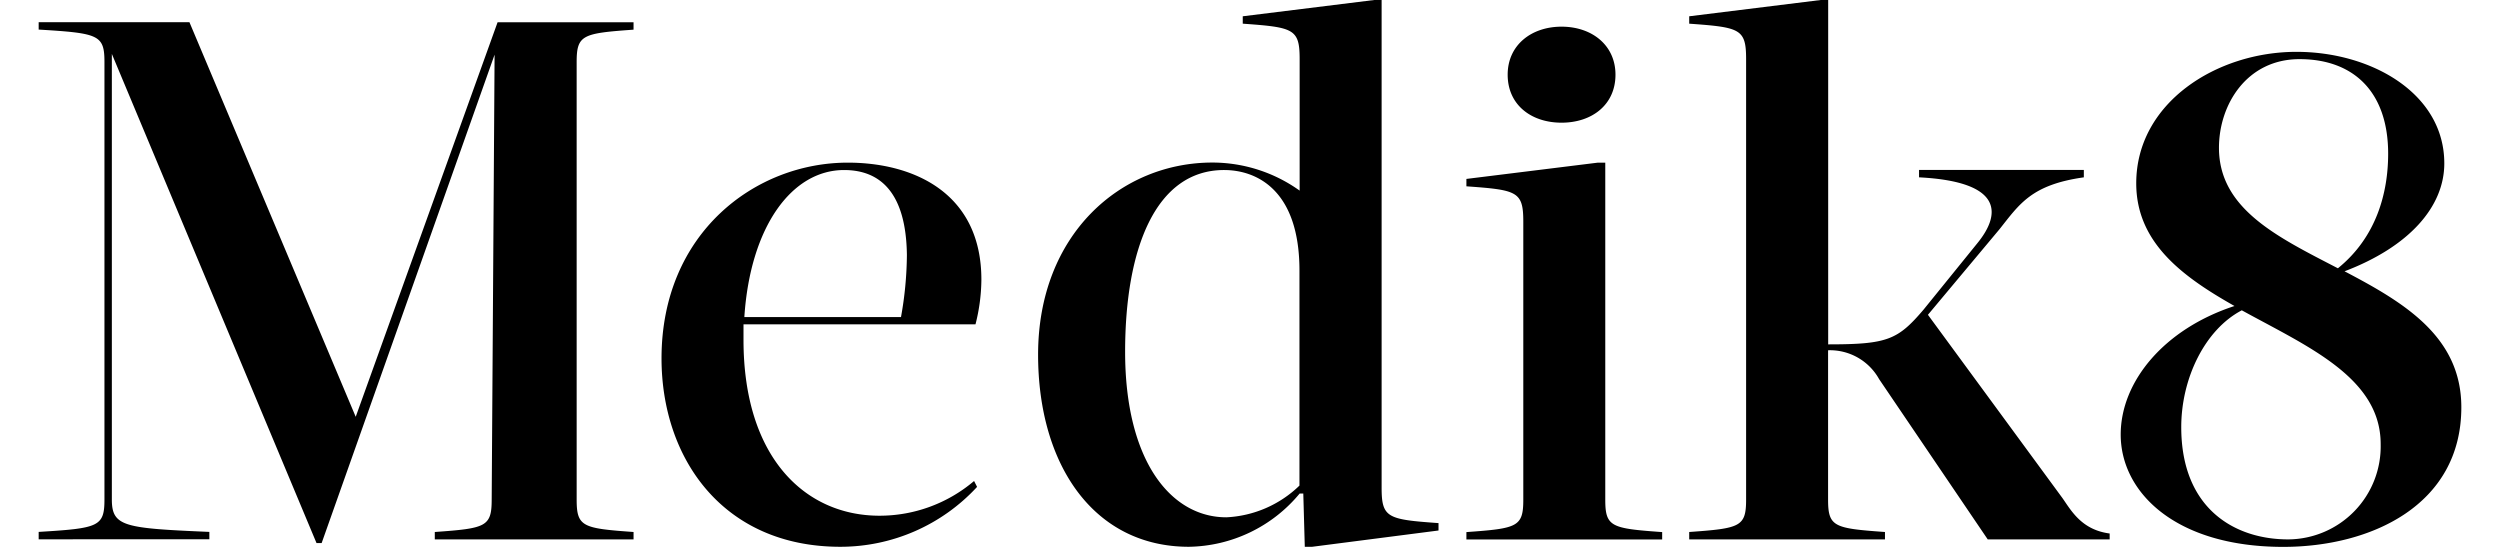
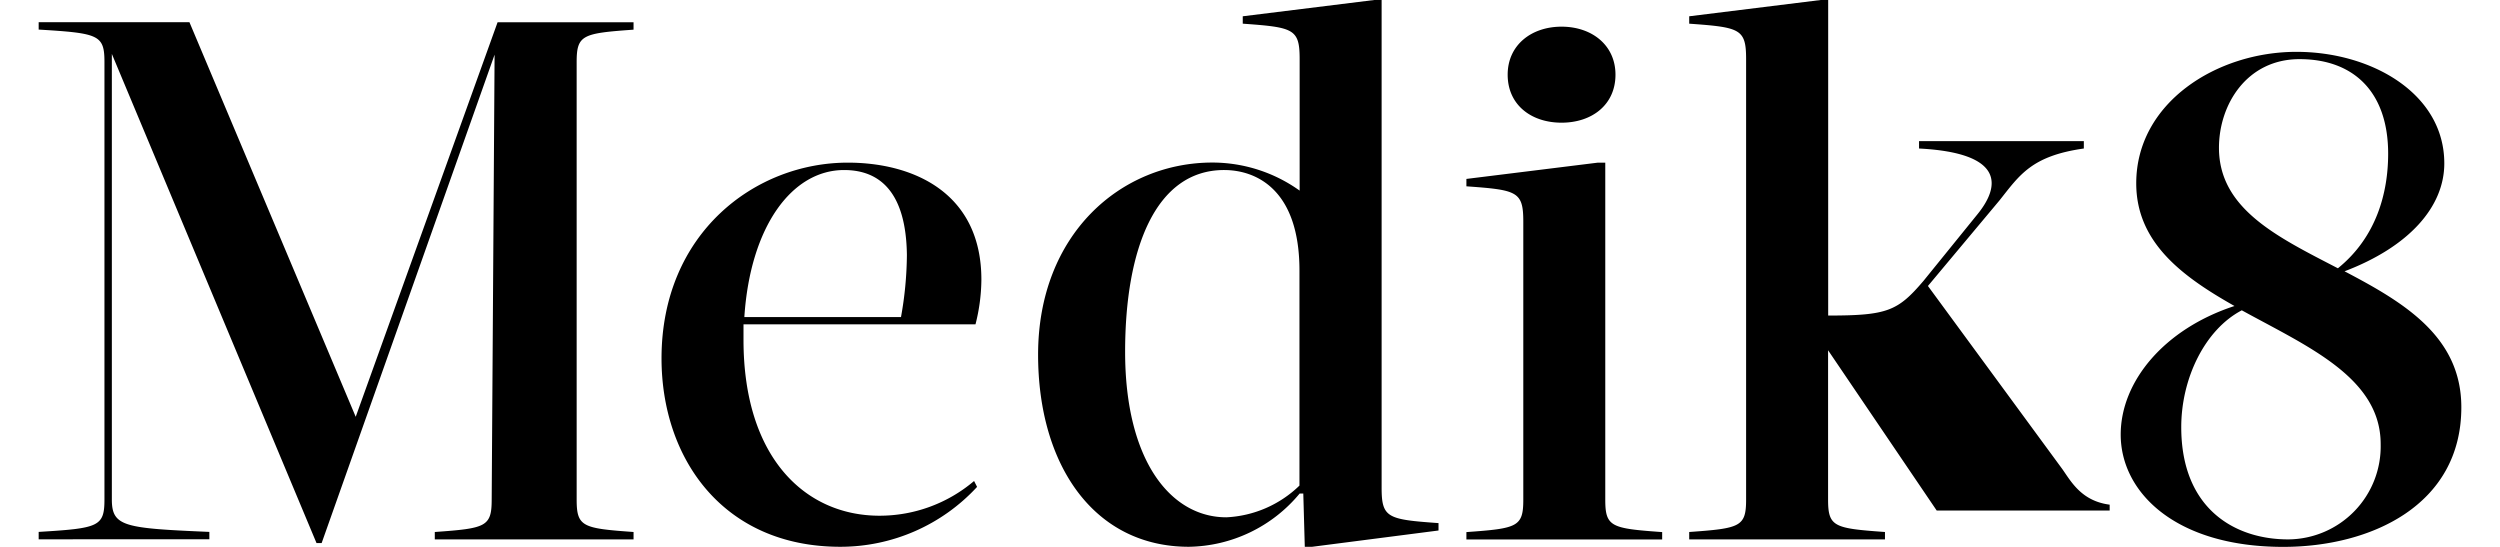
<svg xmlns="http://www.w3.org/2000/svg" role="graphics-symbol" aria-label="Medik8 Logo" width="160" height="35" viewBox="0 0 258.89 58.44">
  <g id="Medik8_Logo_Black_TM" data-name="Medik8_Logo_Black TM" transform="translate(-78.39 -183.38)">
    <g id="Group_1" data-name="Group 1">
-       <path id="Path_1" data-name="Path 1" d="M329.46,199.81c0,4.18-1.26,8.92-5.37,12.24-6.4-3.32-12.71-6.32-12.71-12.87,0-4.66,3-9.48,8.61-9.48,5.76,0,9.47,3.48,9.47,10.11m-22.11,29.21c0-5.21,2.53-10.42,6.47-12.48,7.03,3.87,14.84,7.19,14.84,14.29a9.942,9.942,0,0,1-9.87,10.19c-5.67.01-11.44-3.23-11.44-12m-4.81-26.05c0,6.32,4.9,9.95,10.5,13.11-7.5,2.45-12.16,8.05-12.16,13.74,0,6.16,5.84,12,17.37,12,9.32,0,19.03-4.42,19.03-14.92,0-7.58-6.16-11.21-12.48-14.53,6.87-2.61,10.66-6.87,10.66-11.53,0-7.5-7.82-11.92-15.79-11.92-8.53-.01-17.13,5.44-17.13,14.05m-32.93-19.59h-.79l-14.05,1.74v.79c5.45.39,6.08.55,6.08,3.79v47.06c0,2.92-.63,3.08-6.08,3.47v.79h20.92v-.79c-5.45-.39-6.08-.55-6.08-3.47V220.81a6.006,6.006,0,0,1,5.45,3.08l11.61,17.13H299.7v-.63c-3-.39-4.11-2.45-5.05-3.79l-14.37-19.58,7.66-9.16c2.13-2.68,3.4-4.74,9-5.53v-.79H279.33v.79c9.16.47,8.69,4.03,6.24,7.03l-5.76,7.11c-2.76,3.24-3.87,3.71-10.19,3.71v-36.8ZM245.8,200.76h-.79l-14.05,1.74v.79c5.45.39,6.08.55,6.08,3.79v29.69c0,2.92-.63,3.08-6.08,3.47v.79h20.92v-.79c-5.45-.39-6.08-.55-6.08-3.47Zm-10.43-9.4c0,3.24,2.53,5.13,5.76,5.13s5.76-1.9,5.76-5.13c0-3.16-2.53-5.13-5.76-5.13s-5.76,1.97-5.76,5.13m-13.47-7.98h-.79l-14.05,1.74v.79c5.45.39,6.08.55,6.08,3.79v14.05a16.05,16.05,0,0,0-9.32-3c-9.79,0-18.63,7.66-18.63,20.53,0,11.84,6,20.53,16.11,20.53a15.657,15.657,0,0,0,11.84-5.69h.39l.16,5.69h.79l13.5-1.74v-.79c-5.45-.39-6.08-.55-6.08-3.79Zm-16.59,55.28c-5.92,0-10.82-6-10.82-17.69,0-10.98,3.24-19.42,10.58-19.42,3.32,0,8.05,1.97,8.05,10.74v22.98a12.032,12.032,0,0,1-7.81,3.39m-40.85-37.11c3.95,0,6.63,2.53,6.71,9.08a38.61,38.61,0,0,1-.63,6.63H153.8c.63-9.63,5.05-15.71,10.66-15.71m.39-.79c-9.87,0-19.9,7.5-19.9,20.92,0,10.66,6.55,20.13,19.11,20.13a19.866,19.866,0,0,0,14.61-6.4l-.32-.63a15.605,15.605,0,0,1-10.11,3.71c-7.9,0-14.53-6.16-14.53-18.79v-1.66H178.5a19.785,19.785,0,0,0,.63-4.74c.02-9.31-7.25-12.54-14.28-12.54m-38.05,36c0,2.92-.63,3.08-6.08,3.47v.79h21.24v-.79c-5.45-.39-6.08-.55-6.08-3.47V190.02c0-2.92.63-3.08,6.08-3.47v-.79H127.43l-15.16,42.16L94.5,185.75H78.39v.79c6.4.39,7.03.55,7.03,3.47v46.74c0,2.92-.63,3.08-7.03,3.47v.79H96.63v-.79c-9.08-.39-10.42-.55-10.42-3.47V189.14l21.87,52.27h.55l18.48-52.19Z" />
+       <path id="Path_1" data-name="Path 1" d="M329.46,199.81c0,4.18-1.26,8.92-5.37,12.24-6.4-3.32-12.71-6.32-12.71-12.87,0-4.66,3-9.48,8.61-9.48,5.76,0,9.47,3.48,9.47,10.11m-22.11,29.21c0-5.21,2.53-10.42,6.47-12.48,7.03,3.87,14.84,7.19,14.84,14.29a9.942,9.942,0,0,1-9.87,10.19c-5.67.01-11.44-3.23-11.44-12m-4.81-26.05c0,6.32,4.9,9.95,10.5,13.11-7.5,2.45-12.16,8.05-12.16,13.74,0,6.16,5.84,12,17.37,12,9.32,0,19.03-4.42,19.03-14.92,0-7.58-6.16-11.21-12.48-14.53,6.87-2.61,10.66-6.87,10.66-11.53,0-7.5-7.82-11.92-15.79-11.92-8.53-.01-17.13,5.44-17.13,14.05m-32.93-19.59h-.79l-14.05,1.74v.79c5.45.39,6.08.55,6.08,3.79v47.06c0,2.92-.63,3.08-6.08,3.47v.79h20.92v-.79c-5.45-.39-6.08-.55-6.08-3.47V220.81l11.61,17.13H299.7v-.63c-3-.39-4.11-2.45-5.05-3.79l-14.37-19.58,7.66-9.16c2.13-2.68,3.4-4.74,9-5.53v-.79H279.33v.79c9.16.47,8.69,4.03,6.24,7.03l-5.76,7.11c-2.76,3.24-3.87,3.71-10.19,3.71v-36.8ZM245.8,200.76h-.79l-14.05,1.74v.79c5.45.39,6.08.55,6.08,3.79v29.69c0,2.92-.63,3.08-6.08,3.47v.79h20.92v-.79c-5.45-.39-6.08-.55-6.08-3.47Zm-10.43-9.4c0,3.24,2.53,5.13,5.76,5.13s5.76-1.9,5.76-5.13c0-3.16-2.53-5.13-5.76-5.13s-5.76,1.97-5.76,5.13m-13.47-7.98h-.79l-14.05,1.74v.79c5.45.39,6.08.55,6.08,3.79v14.05a16.05,16.05,0,0,0-9.32-3c-9.79,0-18.63,7.66-18.63,20.53,0,11.84,6,20.53,16.11,20.53a15.657,15.657,0,0,0,11.84-5.69h.39l.16,5.69h.79l13.5-1.74v-.79c-5.45-.39-6.08-.55-6.08-3.79Zm-16.59,55.28c-5.92,0-10.82-6-10.82-17.69,0-10.98,3.24-19.42,10.58-19.42,3.32,0,8.05,1.97,8.05,10.74v22.98a12.032,12.032,0,0,1-7.81,3.39m-40.85-37.11c3.95,0,6.63,2.53,6.71,9.08a38.61,38.61,0,0,1-.63,6.63H153.8c.63-9.63,5.05-15.71,10.66-15.71m.39-.79c-9.87,0-19.9,7.5-19.9,20.92,0,10.66,6.55,20.13,19.11,20.13a19.866,19.866,0,0,0,14.61-6.4l-.32-.63a15.605,15.605,0,0,1-10.11,3.71c-7.9,0-14.53-6.16-14.53-18.79v-1.66H178.5a19.785,19.785,0,0,0,.63-4.74c.02-9.31-7.25-12.54-14.28-12.54m-38.05,36c0,2.92-.63,3.08-6.08,3.47v.79h21.24v-.79c-5.45-.39-6.08-.55-6.08-3.47V190.02c0-2.92.63-3.08,6.08-3.47v-.79H127.43l-15.16,42.16L94.5,185.75H78.39v.79c6.4.39,7.03.55,7.03,3.47v46.74c0,2.92-.63,3.08-7.03,3.47v.79H96.63v-.79c-9.08-.39-10.42-.55-10.42-3.47V189.14l21.87,52.27h.55l18.48-52.19Z" />
    </g>
  </g>
</svg>